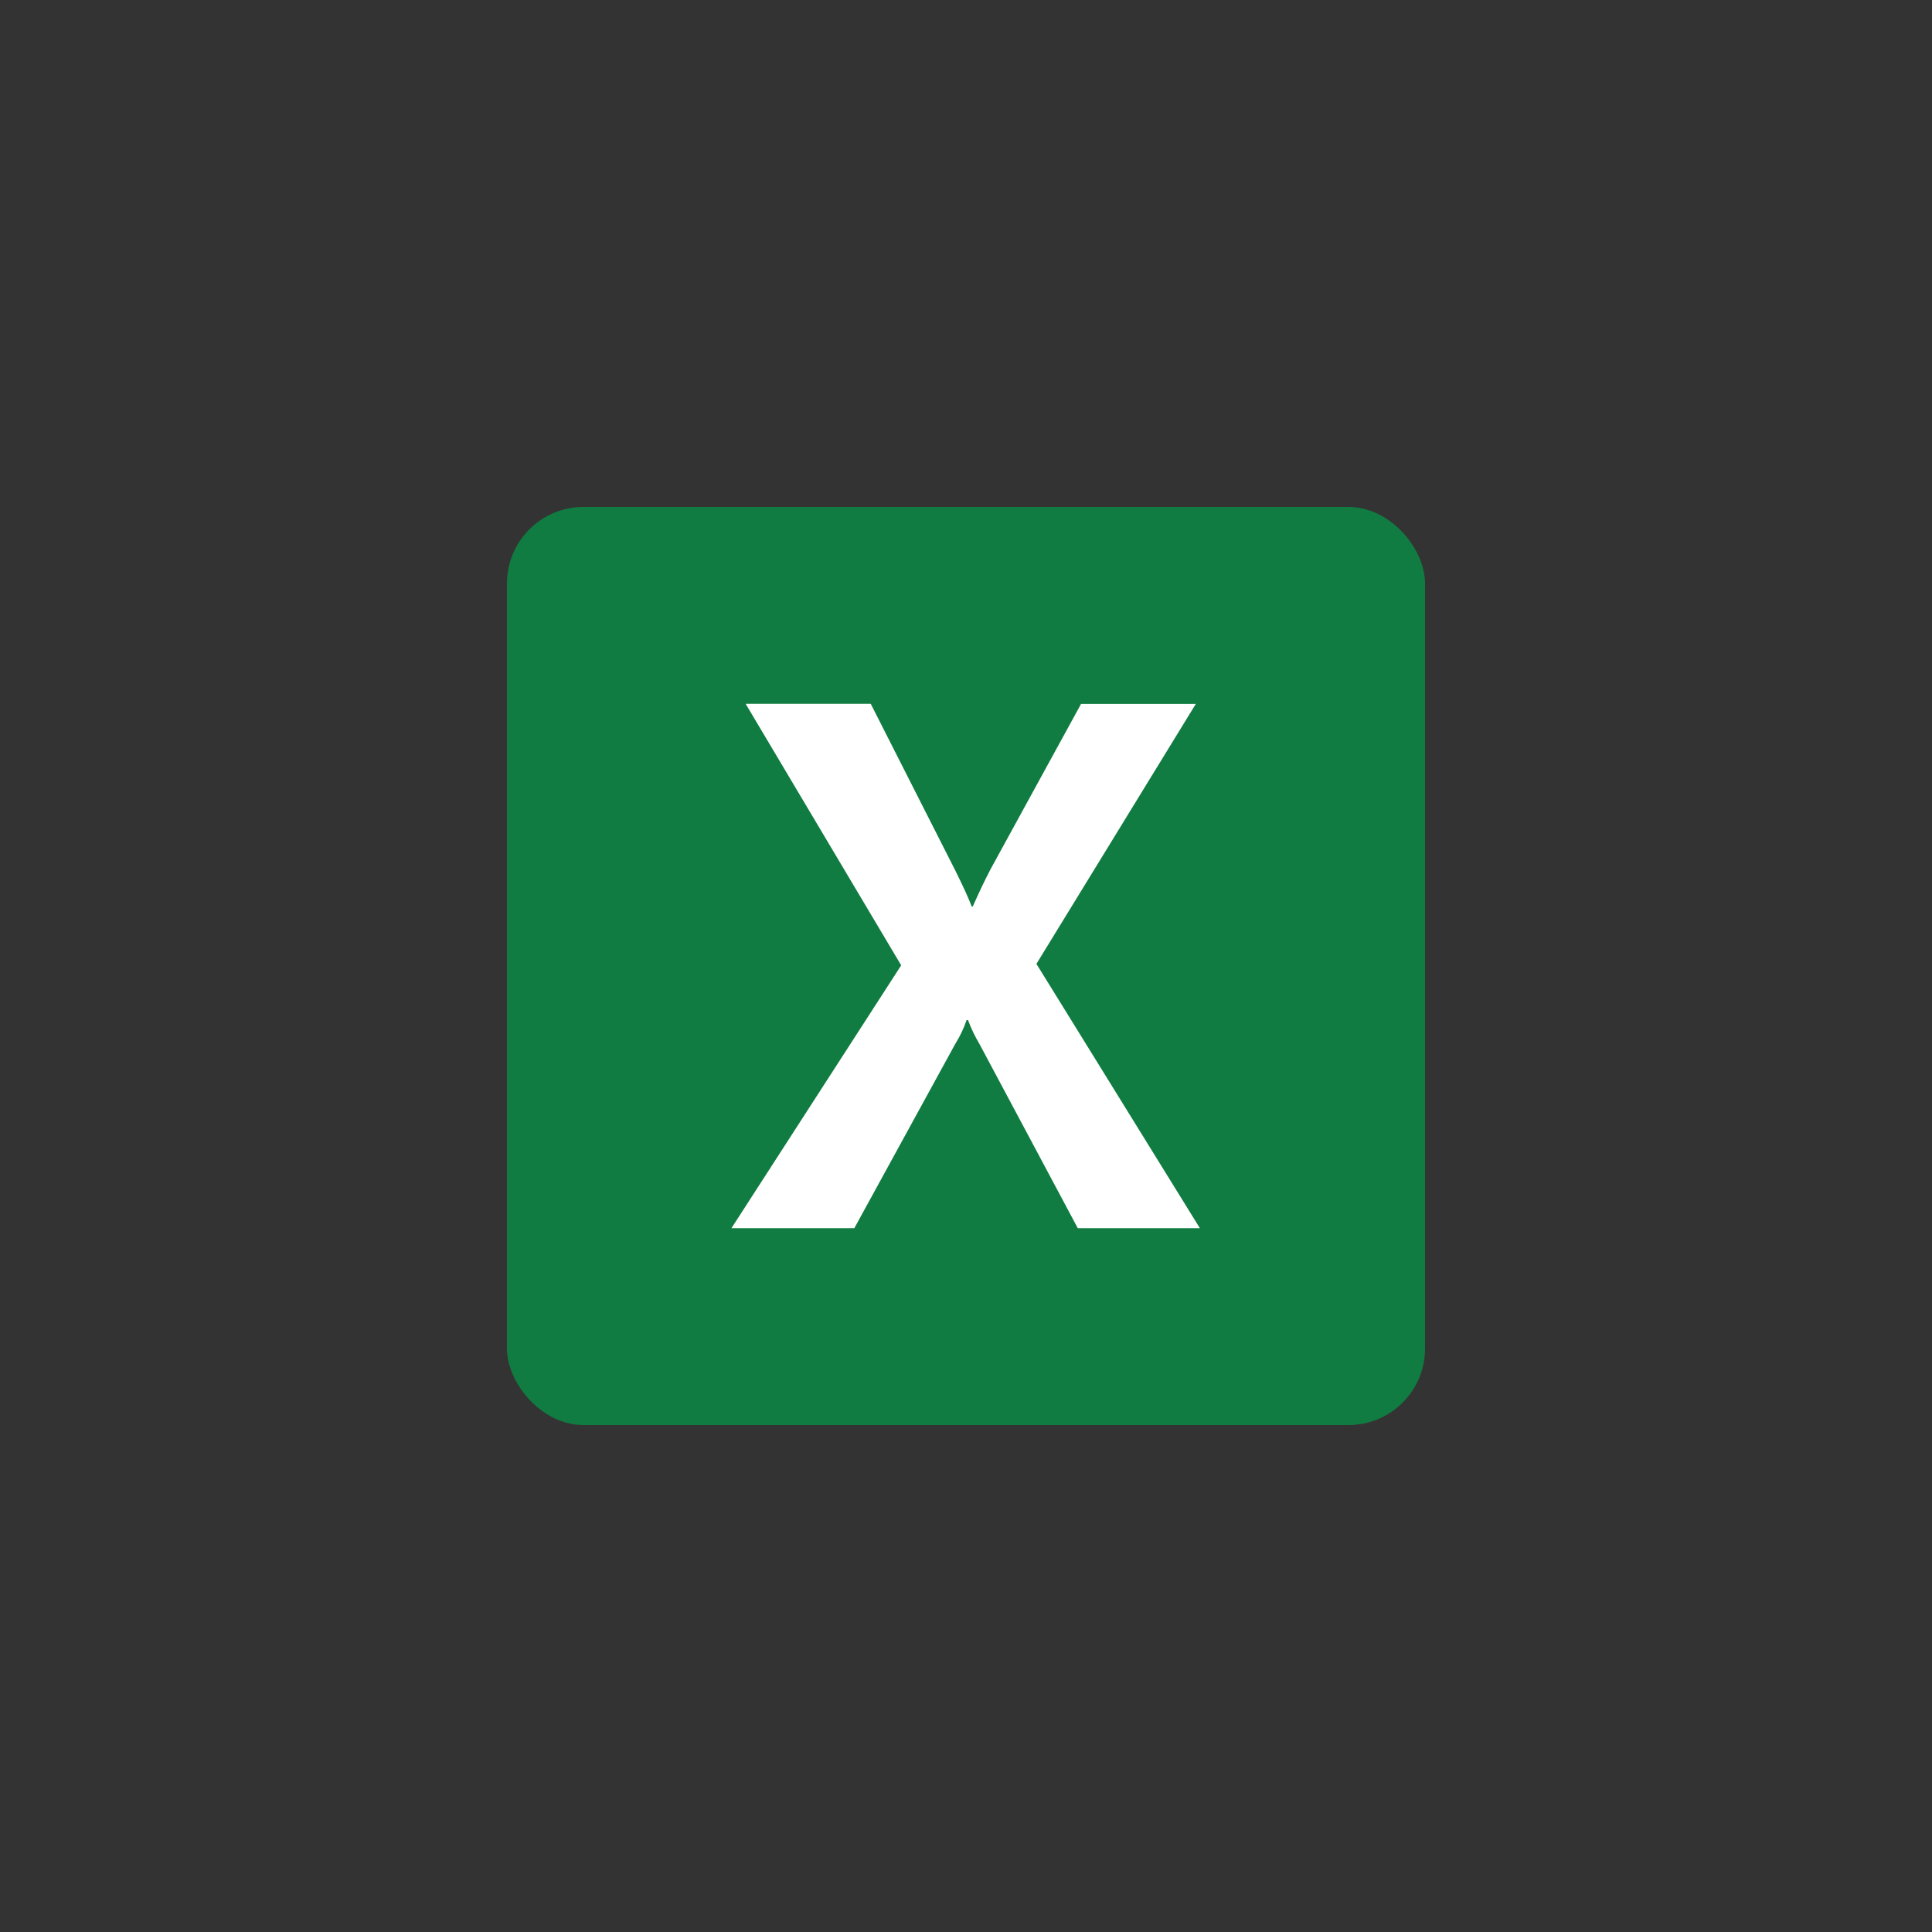
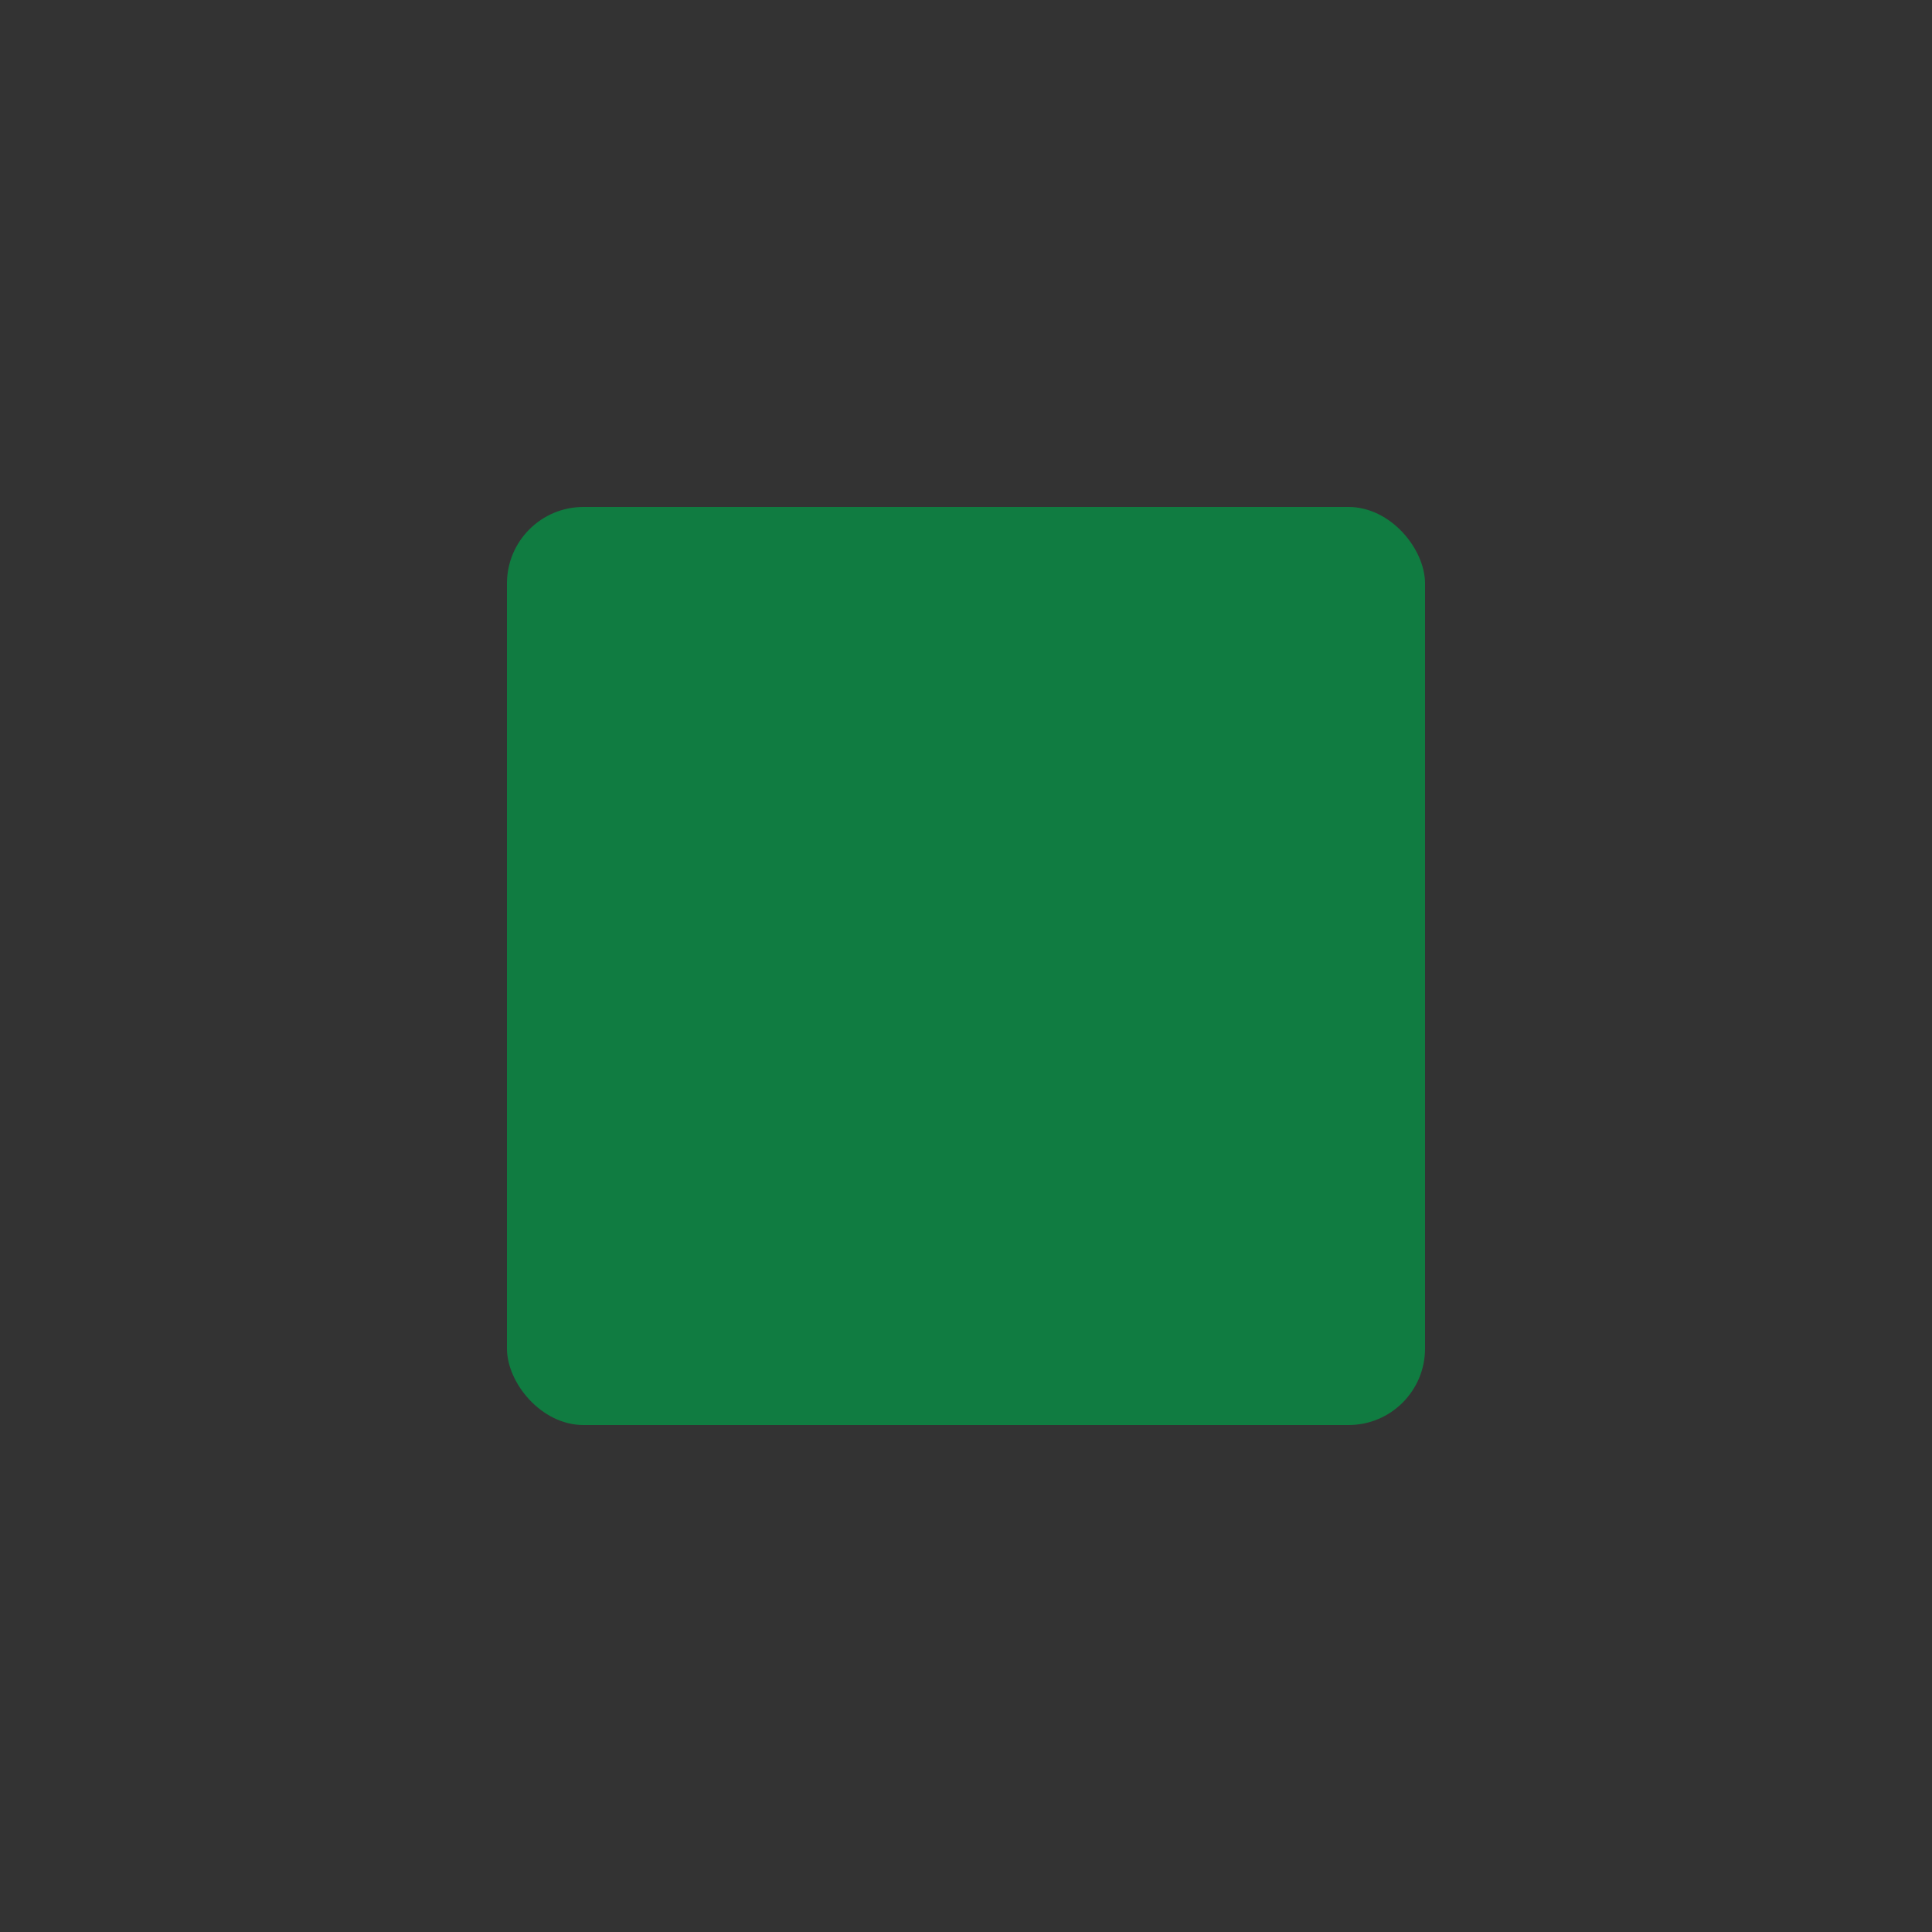
<svg xmlns="http://www.w3.org/2000/svg" width="20" height="20" viewBox="0 0 20 20" fill="none">
  <rect x="0" y="0" width="20" height="20" fill="#333333" stroke="none" />
  <rect x="5.248" y="5.248" width="9.504" height="9.504" rx="0.792" fill="#107C41" />
-   <path d="M7.572 12.714L9.329 9.993L7.719 7.286H9.014L9.892 9.017C9.973 9.181 10.029 9.303 10.059 9.384H10.07C10.128 9.253 10.188 9.125 10.252 9.002L11.191 7.287H12.379L10.729 9.978L12.421 12.714H11.157L10.143 10.814C10.095 10.733 10.054 10.649 10.021 10.56H10.006C9.977 10.647 9.937 10.729 9.889 10.806L8.844 12.714H7.572Z" fill="white" />
</svg>